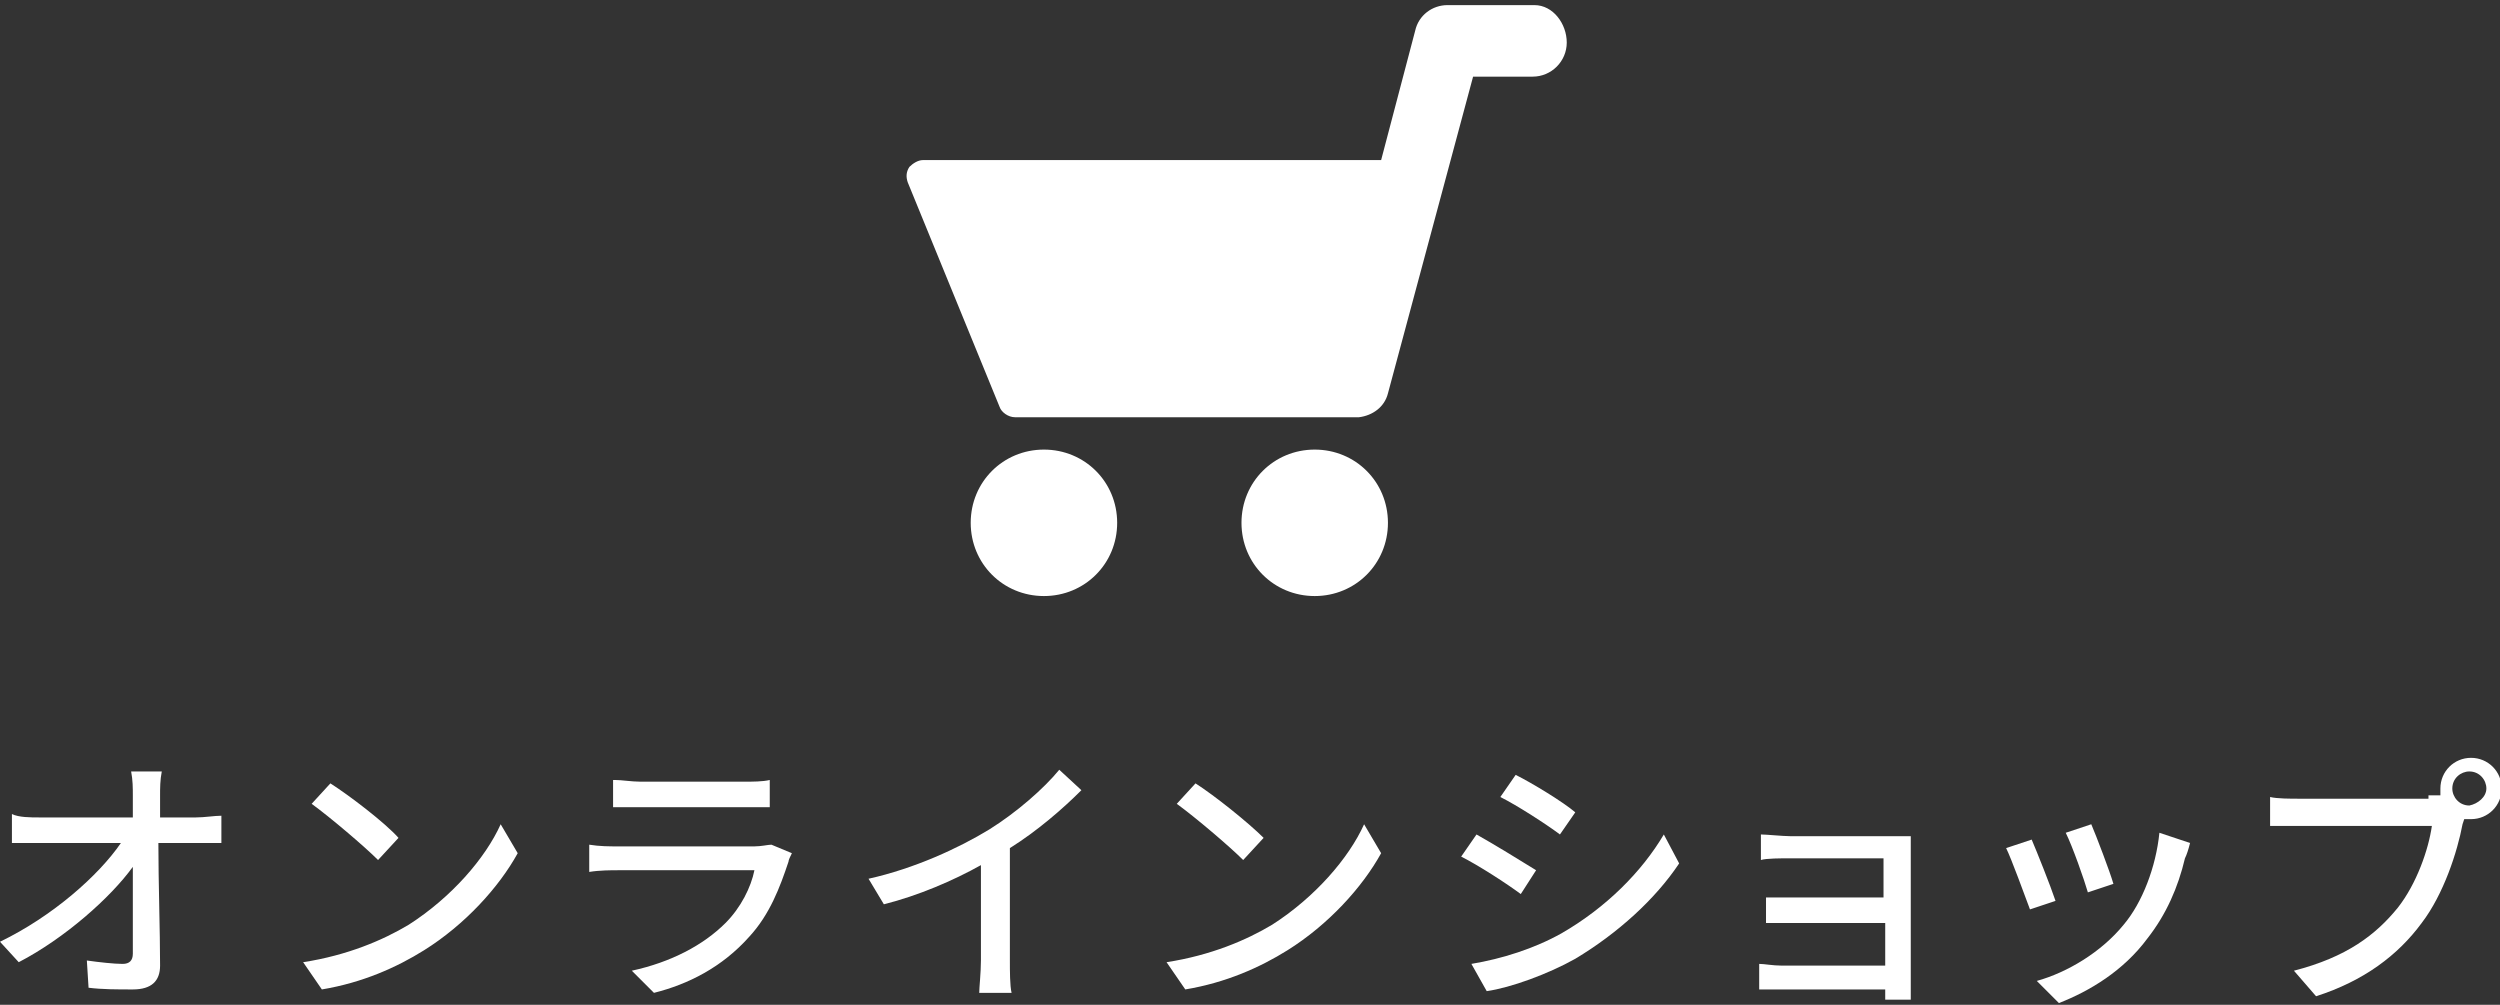
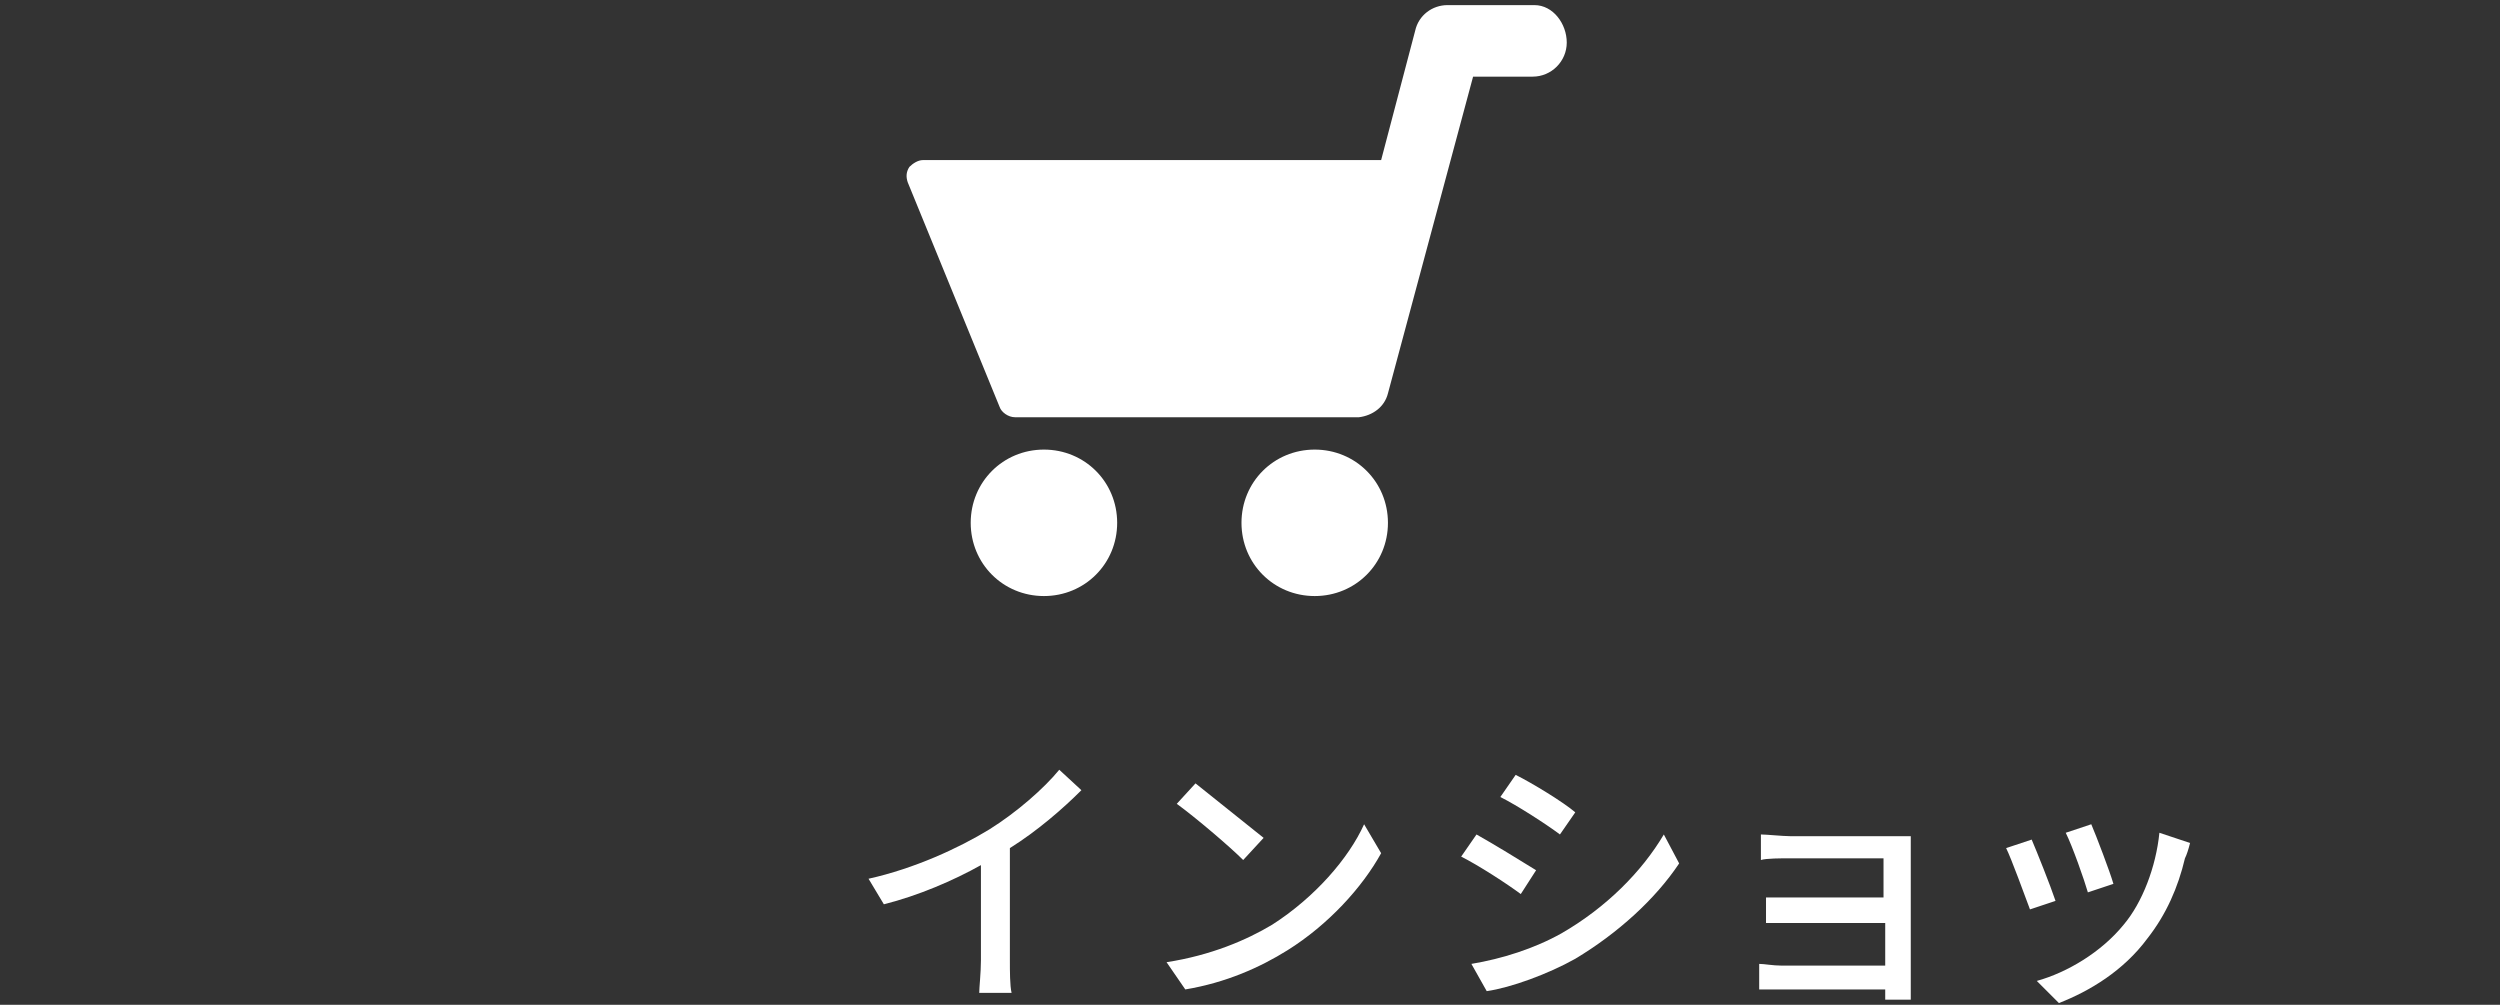
<svg xmlns="http://www.w3.org/2000/svg" version="1.1" id="レイヤー_1" x="0px" y="0px" viewBox="0 0 146.8 59" style="enable-background:new 0 0 146.8 59;" xml:space="preserve">
  <rect x="0" y="0" width="146.8" height="59" fill="#333333" stroke="none" />
  <style type="text/css">
	.st0{fill:#FFFFFF;}
</style>
  <g>
-     <path class="st0" d="M11.5,48c0.5,0,1.1-0.1,1.5-0.1v1.6c-0.4,0-1,0-1.4,0H9.3c0,2.3,0.1,5.2,0.1,7.2c0,0.9-0.5,1.4-1.6,1.4   c-0.9,0-1.8,0-2.6-0.1l-0.1-1.6c0.7,0.1,1.6,0.2,2.1,0.2c0.4,0,0.6-0.2,0.6-0.6c0-1.2,0-3.2,0-5.1c-1.3,1.8-4,4.2-6.7,5.6L0,55.3   c3.1-1.5,5.8-3.9,7.1-5.8H2.3c-0.5,0-1.1,0-1.6,0v-1.7C1.1,48,1.8,48,2.3,48h5.5c0-0.5,0-1,0-1.3c0-0.4,0-0.9-0.1-1.4h1.8   c-0.1,0.5-0.1,1-0.1,1.4l0,1.3H11.5z" />
-     <path class="st0" d="M24,54.3c2.5-1.6,4.5-3.9,5.4-5.9l1,1.7c-1.1,2-3.1,4.2-5.5,5.7c-1.6,1-3.6,1.9-6,2.3l-1.1-1.6   C20.4,56.1,22.5,55.2,24,54.3z M23.4,49.2l-1.2,1.3c-0.8-0.8-2.8-2.5-3.9-3.3l1.1-1.2C20.5,46.7,22.6,48.3,23.4,49.2z" />
-     <path class="st0" d="M46.5,50.1c-0.1,0.2-0.2,0.4-0.2,0.5c-0.5,1.5-1.1,3.1-2.3,4.4c-1.6,1.8-3.6,2.8-5.6,3.3L37.1,57   c2.3-0.5,4.2-1.5,5.5-2.8c0.9-0.9,1.5-2.1,1.7-3.1h-8c-0.4,0-1.1,0-1.7,0.1v-1.6c0.6,0.1,1.2,0.1,1.7,0.1h8c0.4,0,0.8-0.1,1-0.1   L46.5,50.1z M36.1,45.8c0.4,0,1,0.1,1.5,0.1h6.1c0.5,0,1.1,0,1.5-0.1v1.6c-0.4,0-1,0-1.6,0h-6.1c-0.5,0-1.1,0-1.5,0V45.8z" />
    <path class="st0" d="M59.3,56.4c0,0.6,0,1.5,0.1,1.9h-1.9c0-0.3,0.1-1.2,0.1-1.9v-5.6c-1.6,0.9-3.7,1.8-5.7,2.3L51,51.6   c2.7-0.6,5.3-1.8,7.1-2.9c1.6-1,3.2-2.4,4.1-3.5l1.3,1.2c-1.1,1.1-2.6,2.4-4.2,3.4V56.4z" />
-     <path class="st0" d="M74.7,54.3c2.5-1.6,4.5-3.9,5.4-5.9l1,1.7c-1.1,2-3.1,4.2-5.5,5.7c-1.6,1-3.6,1.9-6,2.3l-1.1-1.6   C71.1,56.1,73.2,55.2,74.7,54.3z M74.2,49.2l-1.2,1.3c-0.8-0.8-2.8-2.5-3.9-3.3l1.1-1.2C71.3,46.7,73.3,48.3,74.2,49.2z" />
+     <path class="st0" d="M74.7,54.3c2.5-1.6,4.5-3.9,5.4-5.9l1,1.7c-1.1,2-3.1,4.2-5.5,5.7c-1.6,1-3.6,1.9-6,2.3l-1.1-1.6   C71.1,56.1,73.2,55.2,74.7,54.3z M74.2,49.2l-1.2,1.3c-0.8-0.8-2.8-2.5-3.9-3.3l1.1-1.2z" />
    <path class="st0" d="M90.2,51.1l-0.9,1.4c-0.8-0.6-2.5-1.7-3.5-2.2l0.9-1.3C87.6,49.5,89.4,50.6,90.2,51.1z M91.7,54.8   c2.6-1.5,4.7-3.6,6-5.8l0.9,1.7c-1.4,2.1-3.6,4.1-6.1,5.6c-1.6,0.9-3.8,1.7-5.2,1.9l-0.9-1.6C88.2,56.3,90.1,55.7,91.7,54.8z    M92.5,47.7L91.6,49c-0.8-0.6-2.5-1.7-3.5-2.2l0.9-1.3C90,46,91.8,47.1,92.5,47.7z" />
    <path class="st0" d="M110.7,58.7c0-0.1,0-0.4,0-0.6h-6.1c-0.5,0-1.1,0-1.3,0v-1.5c0.3,0,0.8,0.1,1.3,0.1h6.1v-2.5h-5.4   c-0.6,0-1.2,0-1.6,0v-1.5c0.4,0,1,0,1.5,0h5.4v-2.3h-5.5c-0.5,0-1.4,0-1.7,0.1v-1.5c0.3,0,1.3,0.1,1.7,0.1h6c0.4,0,0.8,0,1.1,0   c0,0.2,0,0.6,0,0.9v7.8c0,0.3,0,0.7,0,0.9H110.7z" />
    <path class="st0" d="M120.7,52.9l-1.5,0.5c-0.3-0.8-1.1-3-1.4-3.6l1.5-0.5C119.6,50,120.4,52,120.7,52.9z M128.6,49.5   c-0.1,0.4-0.2,0.7-0.3,0.9c-0.4,1.7-1.1,3.3-2.2,4.7c-1.4,1.9-3.4,3.1-5.2,3.8l-1.3-1.3c1.8-0.5,3.8-1.7,5.1-3.3   c1.1-1.3,1.9-3.4,2.1-5.4L128.6,49.5z M124.1,51.9l-1.5,0.5c-0.2-0.7-0.9-2.7-1.3-3.5l1.5-0.5C123.1,49.1,123.9,51.2,124.1,51.9z" />
-     <path class="st0" d="M142.6,46.7c0.2,0,0.4,0,0.7,0c0-0.1,0-0.3,0-0.4c0-1,0.8-1.8,1.8-1.8c1,0,1.8,0.8,1.8,1.8   c0,1-0.8,1.8-1.8,1.8c-0.1,0-0.3,0-0.4,0l-0.1,0.3c-0.3,1.6-1.1,4.1-2.4,5.8c-1.4,1.9-3.4,3.4-6.2,4.3l-1.3-1.5   c3.1-0.8,4.8-2.1,6.1-3.7c1.1-1.4,1.8-3.4,2-4.8H135c-0.7,0-1.3,0-1.7,0v-1.7c0.4,0.1,1.2,0.1,1.7,0.1H142.6z M146,46.3   c0-0.5-0.4-1-1-1c-0.5,0-1,0.4-1,1c0,0.5,0.4,1,1,1C145.5,47.2,146,46.8,146,46.3z" />
  </g>
  <g>
    <g>
      <path class="st0" d="M90.1,0.3H85c-0.9,0-1.7,0.6-1.9,1.5l-2,7.6H54.2c-0.3,0-0.6,0.2-0.8,0.4c-0.2,0.3-0.2,0.6-0.1,0.9l5.4,13.2    c0.1,0.3,0.5,0.6,0.9,0.6h19.7c0.1,0,0.2,0,0.3,0c0.1,0,0.1,0,0.2,0h0c0,0,0,0,0,0c0.8-0.1,1.5-0.6,1.7-1.4l5-18.6h3.5    c1.1,0,2-0.9,2-2S91.2,0.3,90.1,0.3z" />
      <path class="st0" d="M61.3,26.4c-2.4,0-4.3,1.9-4.3,4.3c0,2.4,1.9,4.3,4.3,4.3c2.4,0,4.3-1.9,4.3-4.3    C65.6,28.3,63.7,26.4,61.3,26.4z" />
      <path class="st0" d="M77.2,26.4c-2.4,0-4.3,1.9-4.3,4.3c0,2.4,1.9,4.3,4.3,4.3c2.4,0,4.3-1.9,4.3-4.3    C81.5,28.3,79.6,26.4,77.2,26.4z" />
    </g>
  </g>
</svg>